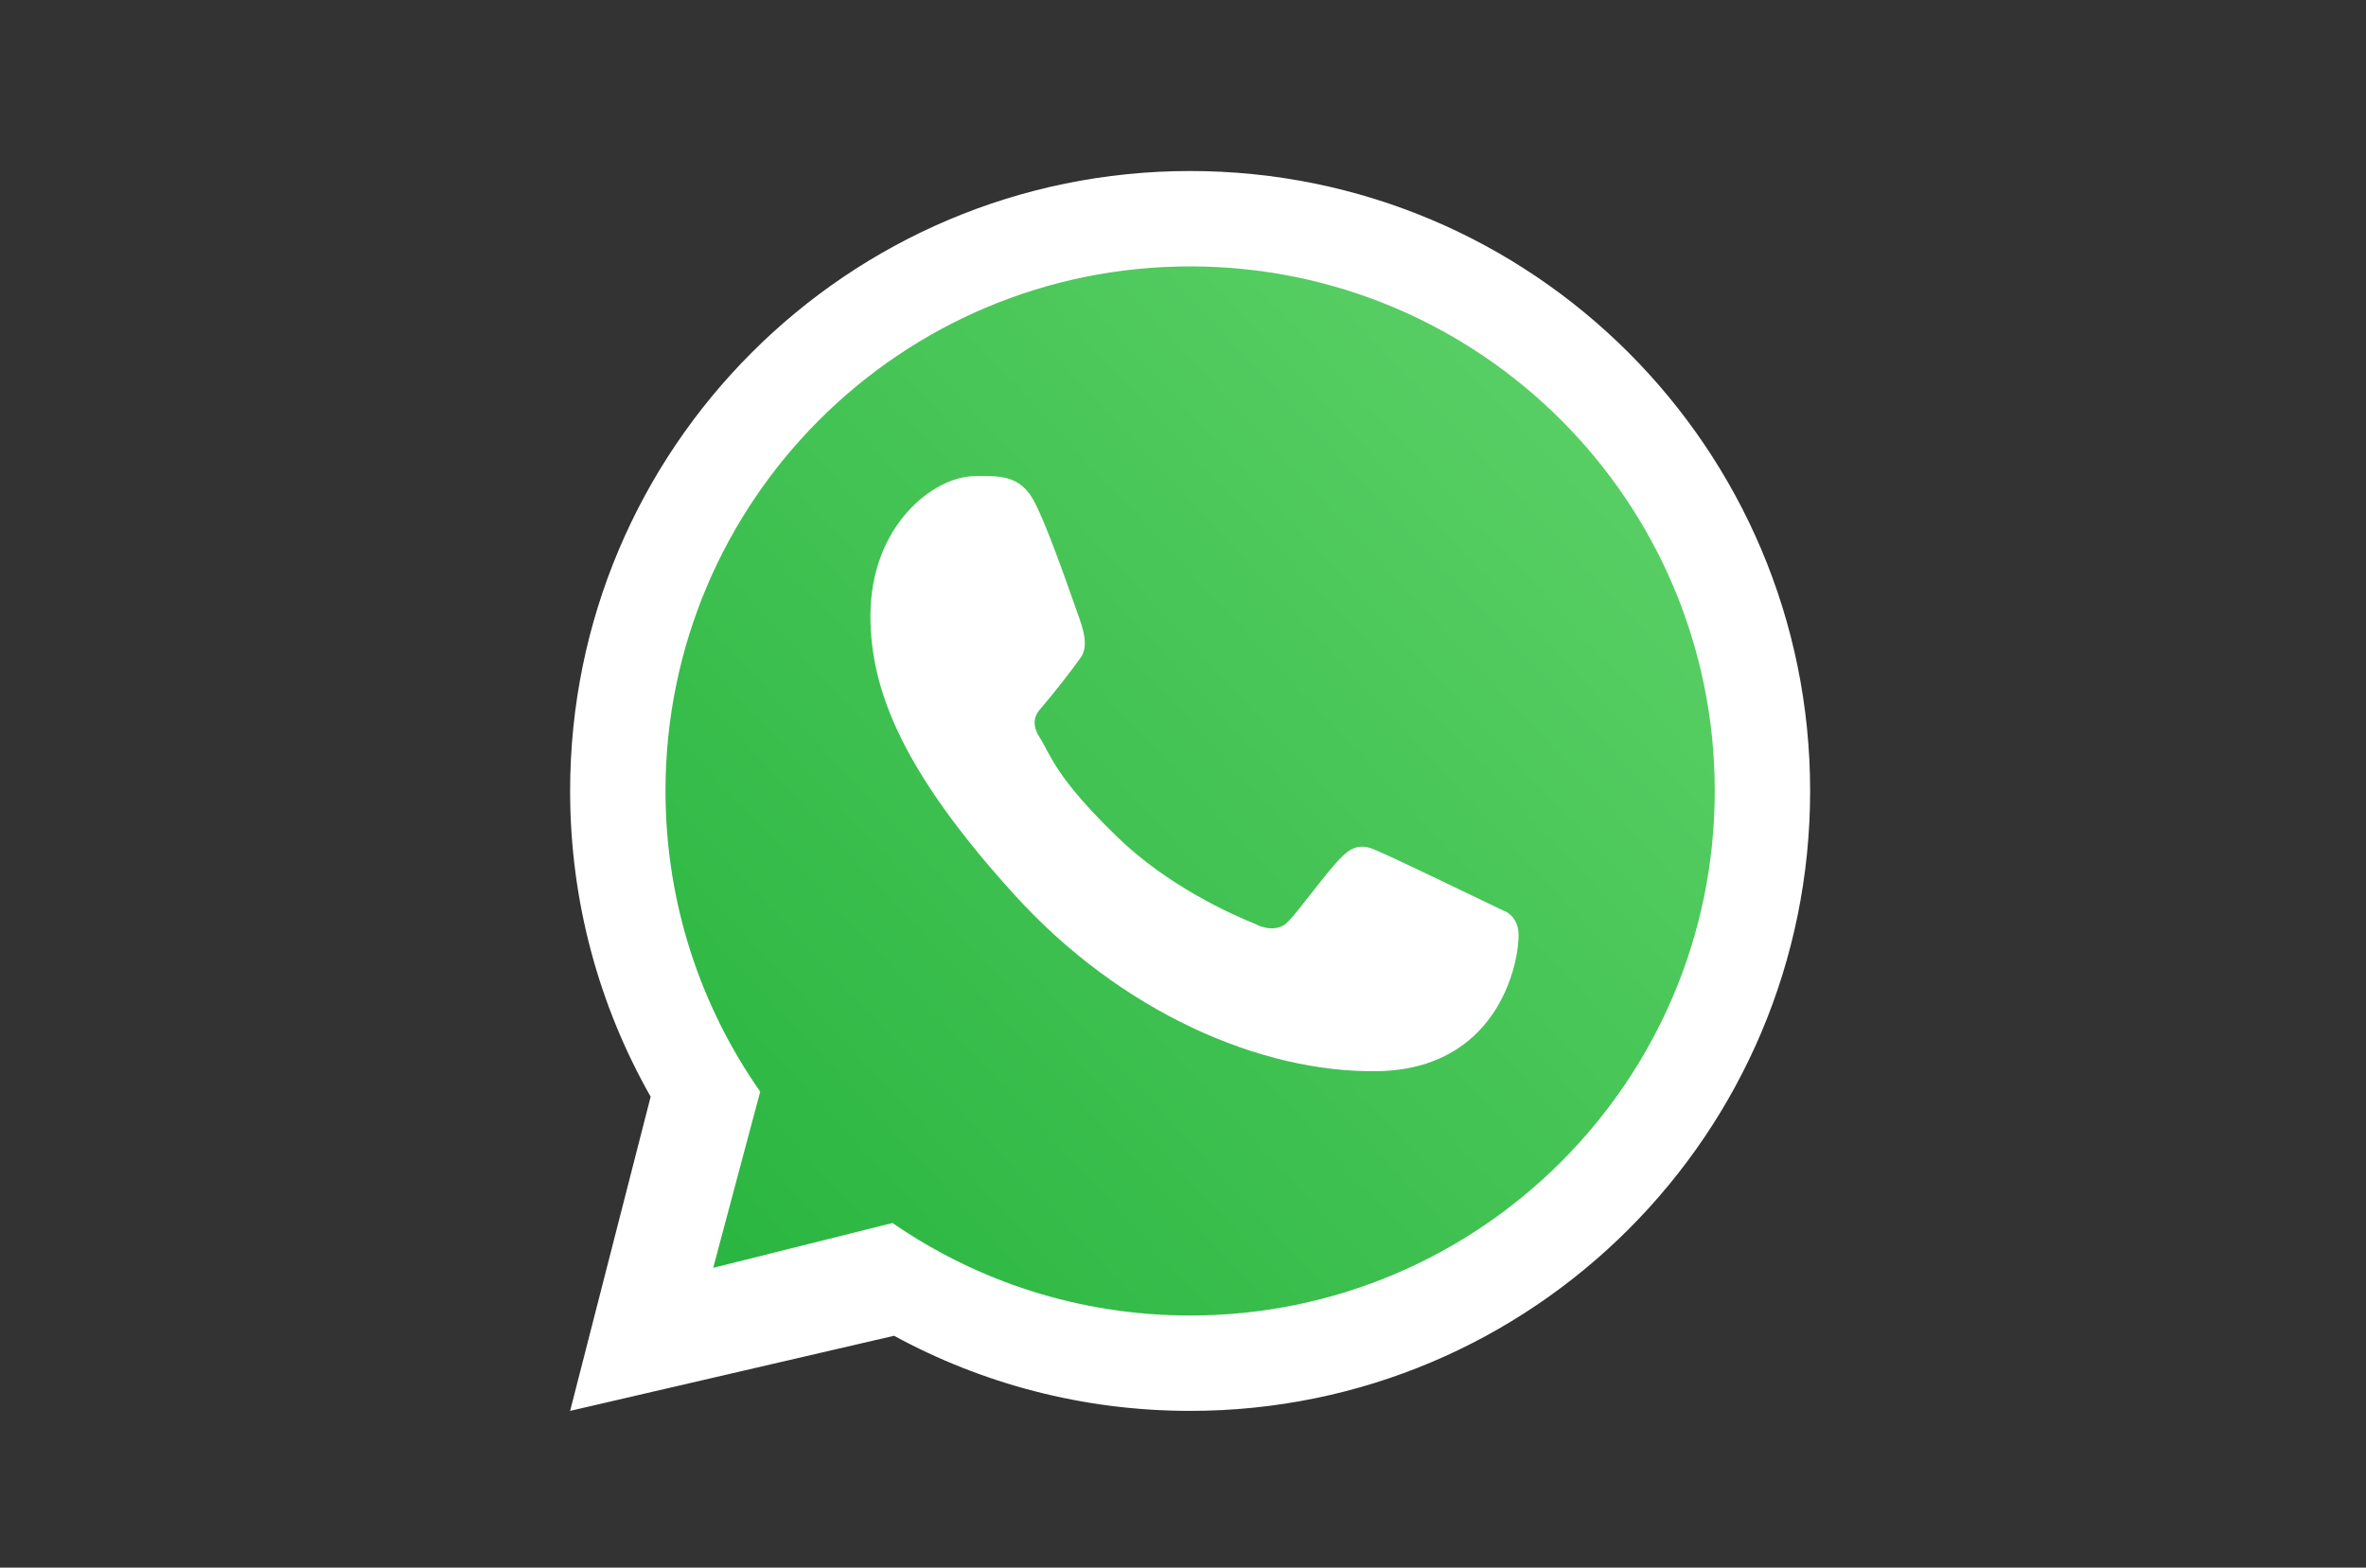
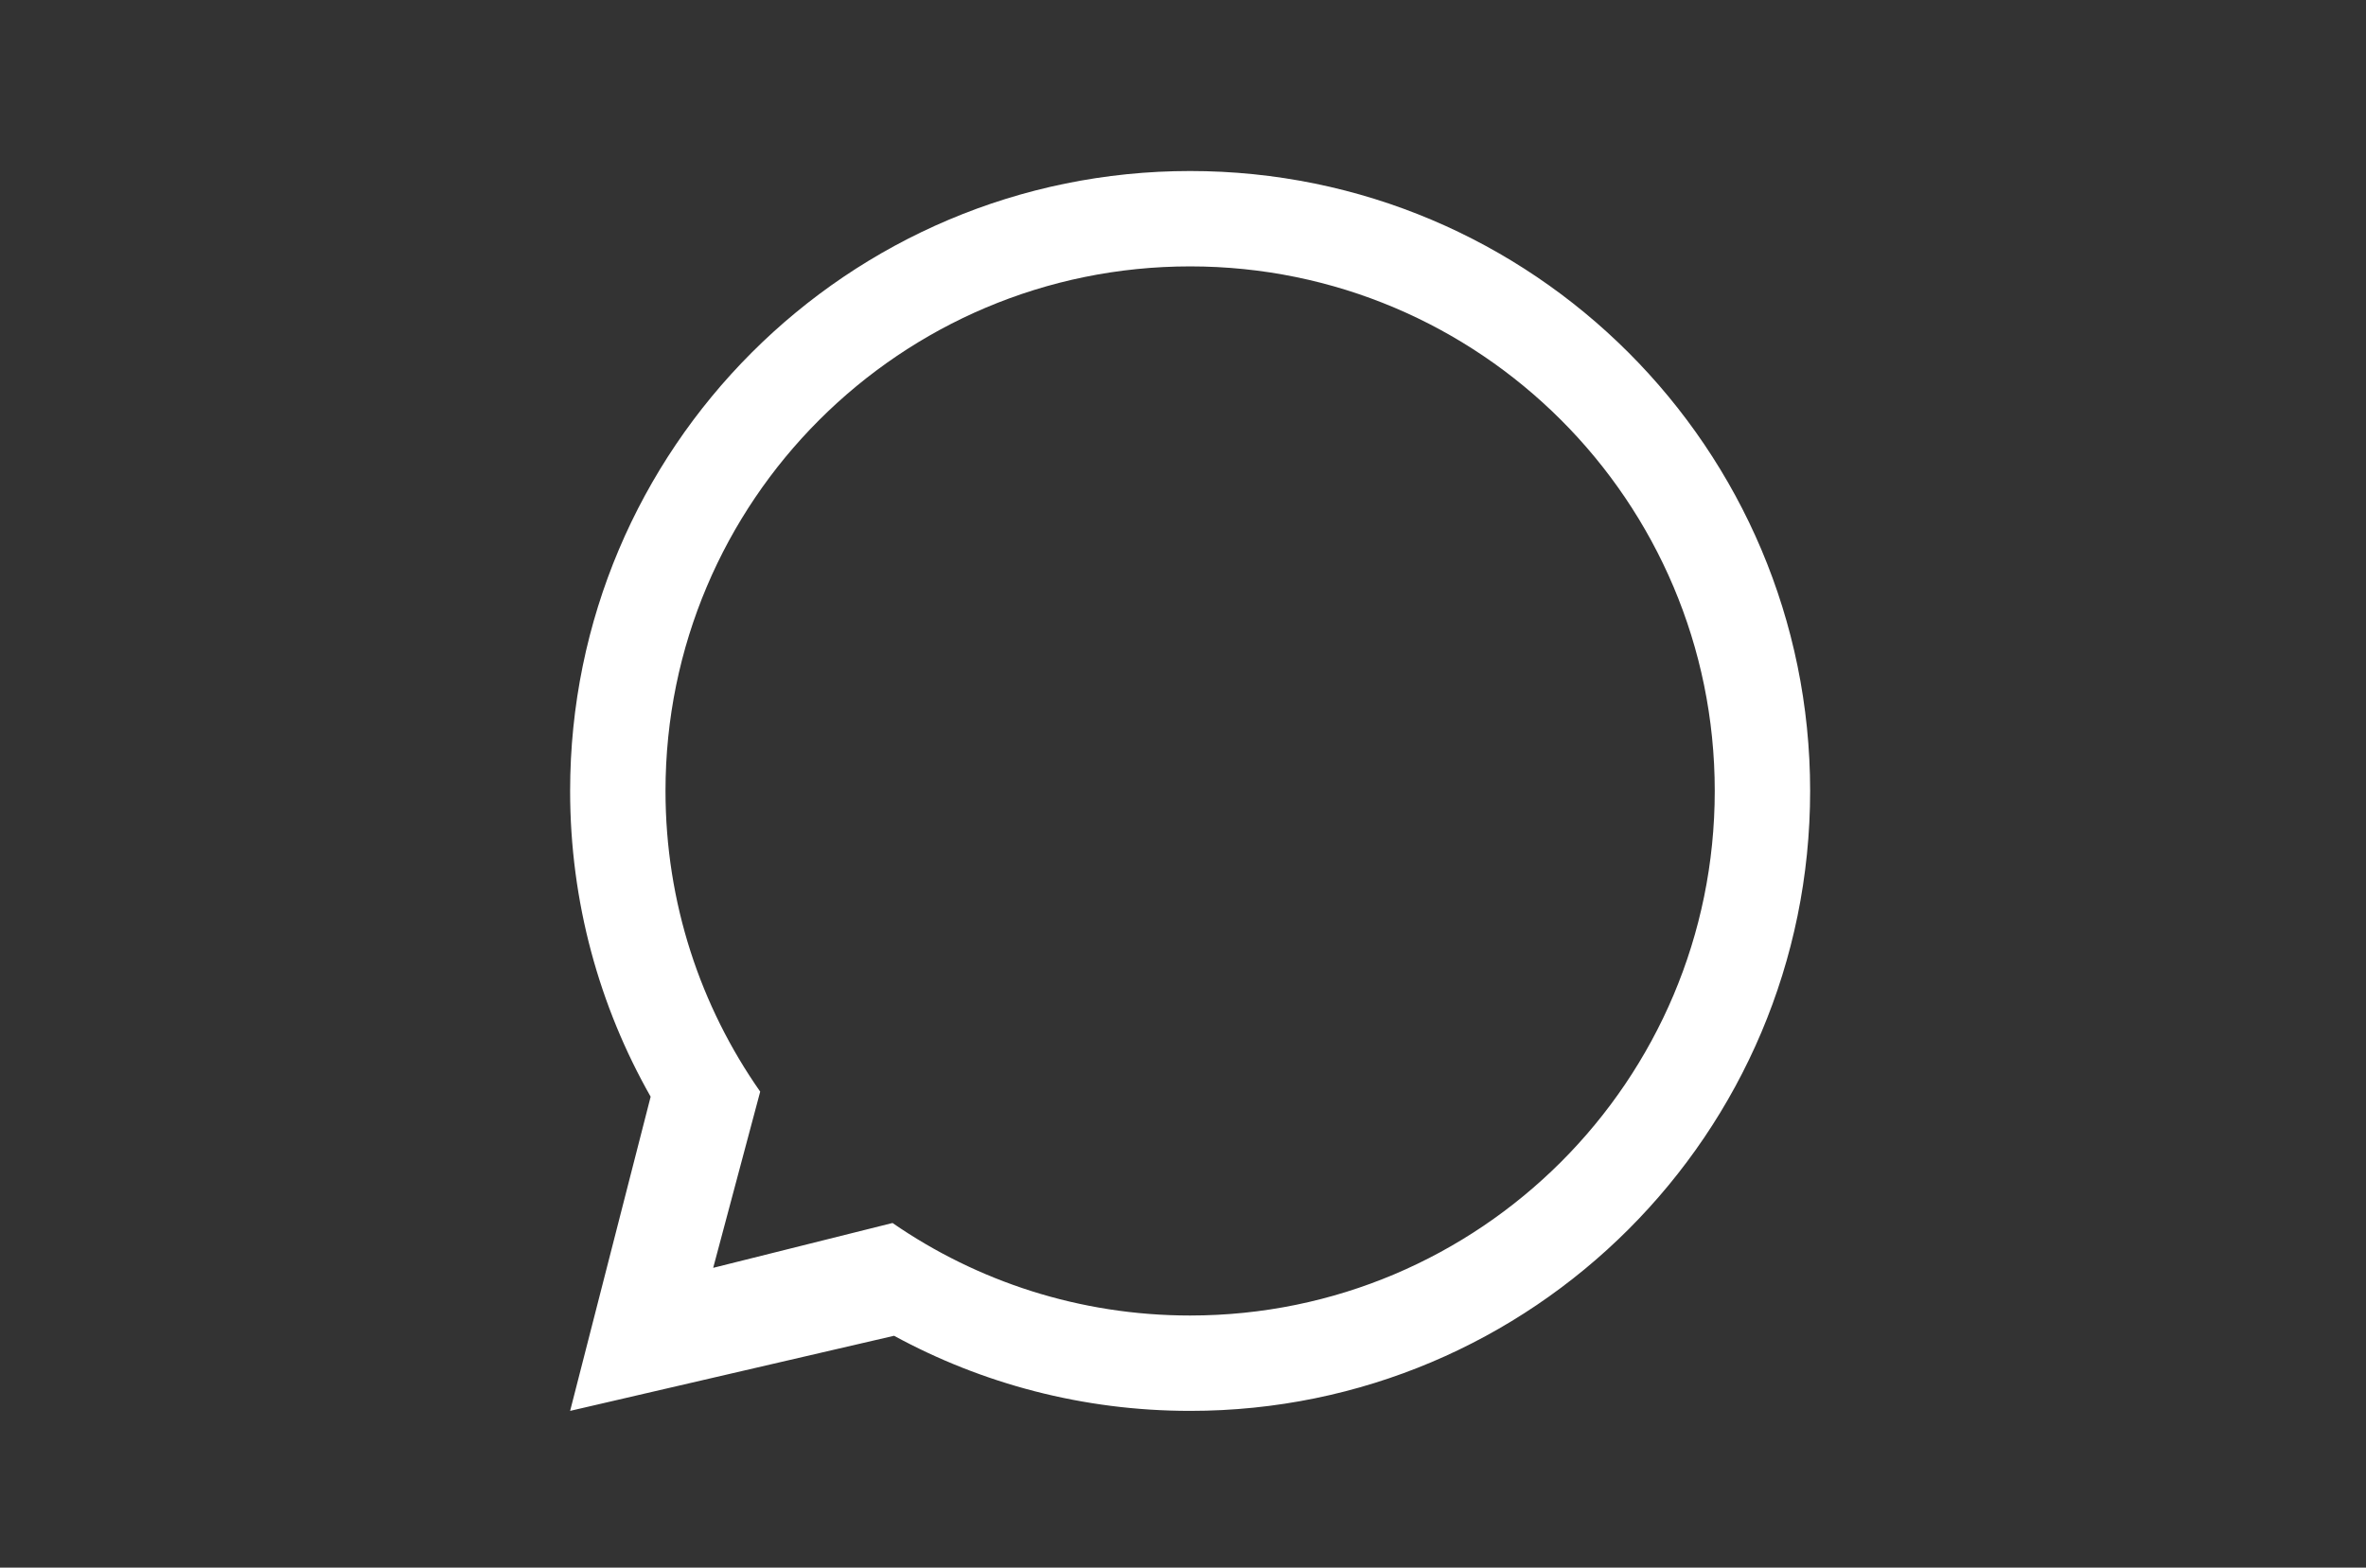
<svg xmlns="http://www.w3.org/2000/svg" fill="none" viewBox="0 0 83 55" height="55" width="83">
  <rect x="0" y="0" width="83" height="55" fill="#333333" stroke="none" />
-   <path fill="url(#paint0_linear_344_8391)" d="M60.393 27.75C60.393 38.046 52.046 46.393 41.75 46.393C37.823 46.393 34.18 45.179 31.175 43.105L24.802 44.698L26.472 38.436C24.352 35.41 23.107 31.726 23.107 27.75C23.107 17.454 31.454 9.107 41.75 9.107C52.046 9.107 60.393 17.454 60.393 27.75Z" />
  <path fill="white" d="M41.75 49.5C53.762 49.5 63.5 39.762 63.5 27.75C63.5 15.738 53.762 6 41.75 6C29.738 6 20 15.738 20 27.75C20 31.651 21.027 35.312 22.825 38.477L20 49.5L31.364 46.865C34.45 48.545 37.989 49.5 41.75 49.5ZM41.75 46.154C51.914 46.154 60.154 37.914 60.154 27.75C60.154 17.586 51.914 9.346 41.75 9.346C31.586 9.346 23.346 17.586 23.346 27.75C23.346 31.674 24.575 35.312 26.668 38.299L25.019 44.481L31.31 42.908C34.276 44.955 37.873 46.154 41.75 46.154Z" clip-rule="evenodd" fill-rule="evenodd" />
-   <path fill="white" d="M36.312 17.652C35.795 16.613 35.002 16.705 34.201 16.705C32.769 16.705 30.535 18.421 30.535 21.613C30.535 24.23 31.688 27.095 35.574 31.379C39.323 35.515 44.25 37.654 48.341 37.581C52.431 37.508 53.272 33.988 53.272 32.8C53.272 32.273 52.945 32.01 52.72 31.939C51.326 31.27 48.755 30.023 48.171 29.789C47.586 29.555 47.28 29.872 47.09 30.044C46.56 30.549 45.509 32.039 45.148 32.374C44.788 32.709 44.252 32.54 44.028 32.413C43.206 32.083 40.978 31.092 39.201 29.37C37.004 27.24 36.875 26.507 36.462 25.855C36.13 25.333 36.373 25.013 36.495 24.873C36.968 24.327 37.621 23.484 37.915 23.065C38.208 22.646 37.975 22.01 37.836 21.613C37.235 19.909 36.726 18.483 36.312 17.652Z" />
  <defs>
    <linearGradient gradientUnits="userSpaceOnUse" y2="46.393" x2="23.107" y1="13.768" x1="58.063" id="paint0_linear_344_8391">
      <stop stop-color="#5BD066" />
      <stop stop-color="#27B43E" offset="1" />
    </linearGradient>
  </defs>
</svg>